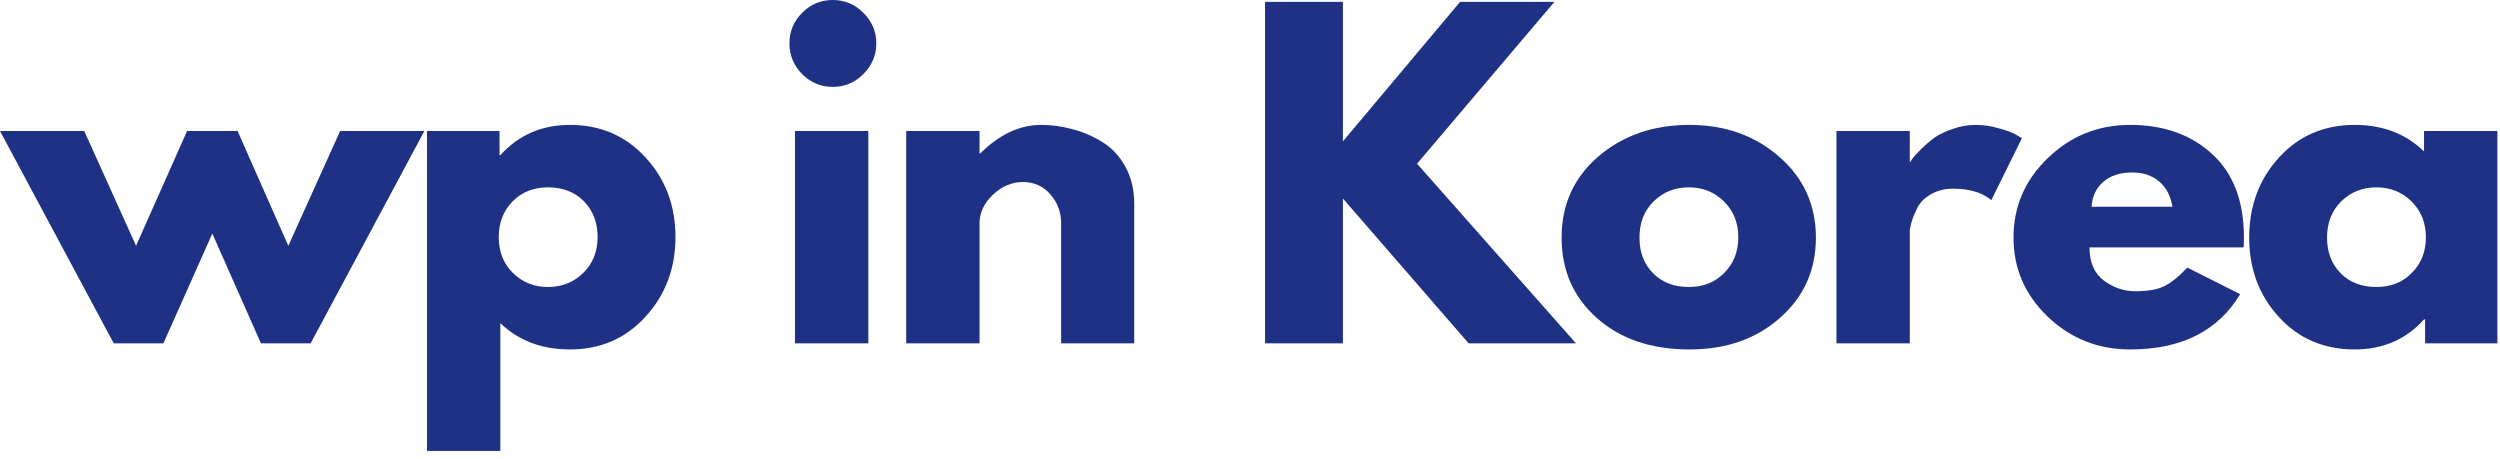
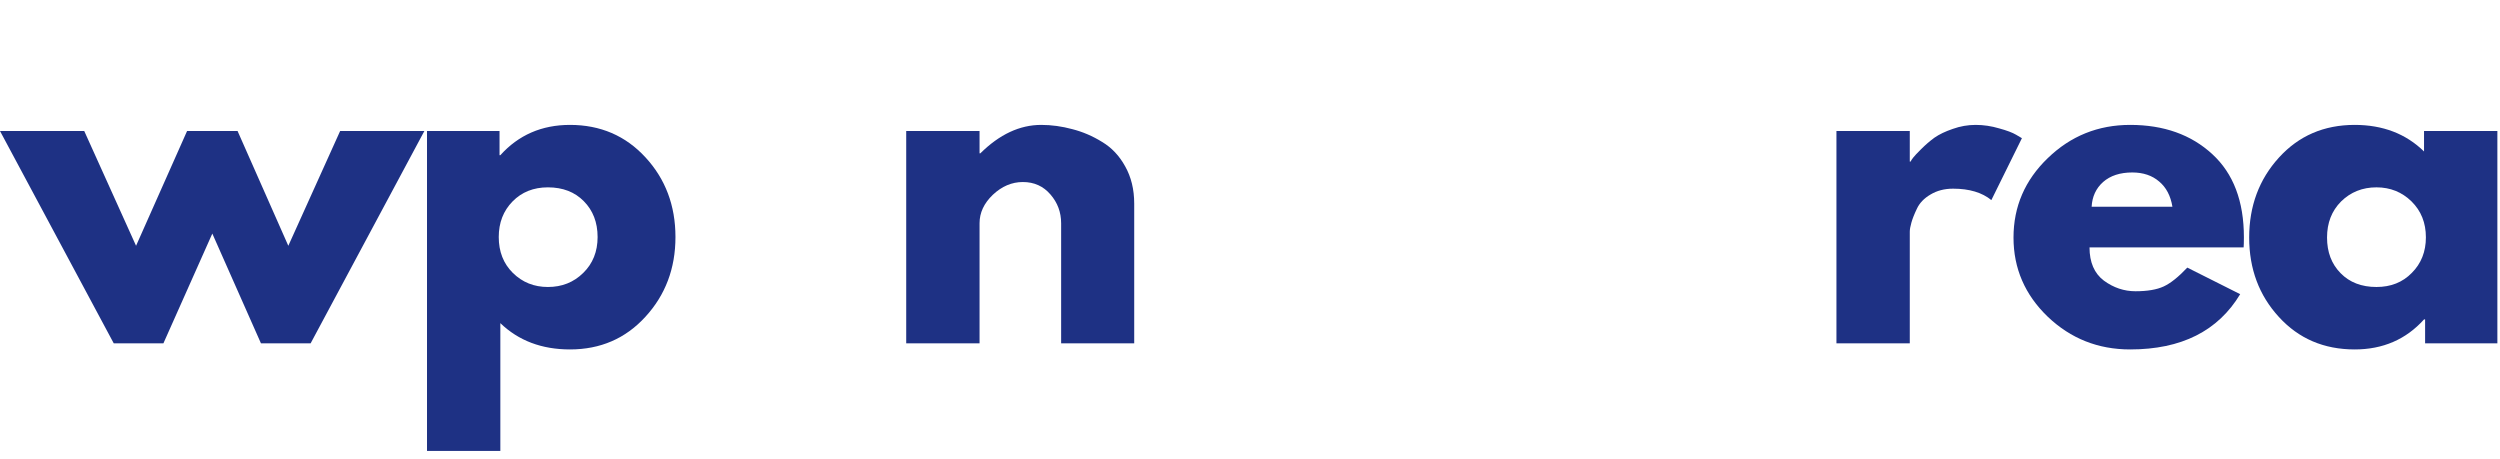
<svg xmlns="http://www.w3.org/2000/svg" width="196" height="36" viewBox="0 0 196 36" fill="none">
  <path d="M12.812 26.916H8.917L0 10.271H6.604L10.667 19.27L14.667 10.271H18.625L22.604 19.27L26.667 10.271H33.271L24.354 26.916H20.458L16.646 18.312L12.812 26.916Z" fill="#1E3184" />
  <path d="M50.602 12.334C52.169 14.032 52.956 16.115 52.956 18.584C52.956 21.042 52.169 23.125 50.602 24.834C49.044 26.542 47.07 27.396 44.685 27.396C42.477 27.396 40.654 26.709 39.227 25.334V35.355H33.477V10.271H39.164V12.167H39.227C40.654 10.584 42.477 9.792 44.685 9.792C47.07 9.792 49.044 10.641 50.602 12.334ZM45.727 21.396C46.477 20.662 46.852 19.724 46.852 18.584C46.852 17.433 46.487 16.495 45.768 15.771C45.06 15.052 44.122 14.688 42.956 14.688C41.831 14.688 40.904 15.058 40.185 15.792C39.461 16.532 39.102 17.459 39.102 18.584C39.102 19.724 39.466 20.662 40.206 21.396C40.956 22.136 41.872 22.5 42.956 22.5C44.05 22.5 44.977 22.136 45.727 21.396Z" fill="#1E3184" />
-   <path d="M62.891 1C63.557 0.333 64.354 0 65.287 0C66.213 0 67.016 0.333 67.682 1C68.359 1.667 68.703 2.469 68.703 3.396C68.703 4.328 68.359 5.135 67.682 5.812C67.016 6.479 66.213 6.812 65.287 6.812C64.354 6.812 63.557 6.479 62.891 5.812C62.224 5.135 61.891 4.328 61.891 3.396C61.891 2.469 62.224 1.667 62.891 1ZM62.328 10.271V26.917H68.078V10.271H62.328Z" fill="#1E3184" />
  <path d="M71.047 26.917V10.271H76.797V12.021H76.859C78.359 10.537 79.948 9.792 81.63 9.792C82.448 9.792 83.26 9.907 84.068 10.125C84.885 10.334 85.662 10.667 86.401 11.125C87.151 11.573 87.755 12.209 88.213 13.042C88.682 13.875 88.922 14.849 88.922 15.959V26.917H83.193V17.5C83.193 16.641 82.912 15.891 82.359 15.25C81.802 14.599 81.078 14.271 80.193 14.271C79.328 14.271 78.547 14.604 77.838 15.271C77.141 15.938 76.797 16.683 76.797 17.5V26.917H71.047Z" fill="#1E3184" />
-   <path d="M123.555 26.916H115.138L105.284 15.562V26.916H99.18V0.146H105.284V11.083L114.471 0.146H121.867L111.096 12.833L123.555 26.916Z" fill="#1E3184" />
-   <path d="M125.201 24.938C123.352 23.302 122.43 21.198 122.43 18.625C122.43 16.042 123.388 13.927 125.305 12.271C127.232 10.62 129.617 9.792 132.451 9.792C135.242 9.792 137.586 10.625 139.492 12.292C141.409 13.959 142.367 16.073 142.367 18.625C142.367 21.167 141.43 23.266 139.555 24.917C137.69 26.573 135.326 27.396 132.451 27.396C129.461 27.396 127.044 26.578 125.201 24.938ZM129.638 15.792C128.898 16.532 128.534 17.474 128.534 18.625C128.534 19.766 128.888 20.698 129.596 21.417C130.305 22.141 131.242 22.5 132.409 22.5C133.534 22.5 134.456 22.136 135.18 21.396C135.914 20.662 136.284 19.73 136.284 18.605C136.284 17.469 135.909 16.532 135.159 15.792C134.409 15.058 133.492 14.688 132.409 14.688C131.31 14.688 130.388 15.058 129.638 15.792Z" fill="#1E3184" />
  <path d="M143.977 26.917V10.271H149.727V12.667H149.789C149.831 12.584 149.898 12.479 149.997 12.354C150.091 12.229 150.299 12.011 150.622 11.688C150.956 11.354 151.299 11.058 151.664 10.792C152.039 10.532 152.518 10.302 153.102 10.104C153.685 9.896 154.279 9.792 154.893 9.792C155.518 9.792 156.128 9.886 156.727 10.063C157.336 10.229 157.779 10.396 158.06 10.563L158.518 10.834L156.122 15.688C155.398 15.094 154.398 14.792 153.122 14.792C152.44 14.792 151.852 14.948 151.352 15.25C150.852 15.542 150.497 15.912 150.289 16.355C150.081 16.787 149.935 17.157 149.852 17.459C149.768 17.75 149.727 17.99 149.727 18.167V26.917H143.977Z" fill="#1E3184" />
  <path d="M175.901 19.396H163.818C163.818 20.563 164.193 21.433 164.943 22C165.703 22.558 166.531 22.834 167.422 22.834C168.349 22.834 169.089 22.709 169.63 22.459C170.172 22.209 170.786 21.719 171.484 20.98L175.63 23.063C173.891 25.953 171.016 27.396 167.005 27.396C164.49 27.396 162.339 26.542 160.547 24.834C158.755 23.115 157.859 21.042 157.859 18.625C157.859 16.198 158.755 14.12 160.547 12.396C162.339 10.662 164.49 9.792 167.005 9.792C169.641 9.792 171.786 10.558 173.443 12.084C175.094 13.599 175.922 15.771 175.922 18.605C175.922 18.995 175.911 19.261 175.901 19.396ZM163.984 16.209H170.318C170.177 15.349 169.828 14.688 169.276 14.229C168.734 13.761 168.031 13.521 167.172 13.521C166.214 13.521 165.448 13.771 164.88 14.271C164.323 14.771 164.026 15.417 163.984 16.209Z" fill="#1E3184" />
  <path d="M178.669 24.855C177.112 23.162 176.336 21.084 176.336 18.625C176.336 16.157 177.112 14.063 178.669 12.354C180.221 10.646 182.201 9.792 184.607 9.792C186.815 9.792 188.628 10.49 190.044 11.875V10.271H195.794V26.917H190.128V25.042H190.044C188.628 26.615 186.815 27.396 184.607 27.396C182.201 27.396 180.221 26.552 178.669 24.855ZM183.544 15.792C182.805 16.532 182.44 17.474 182.44 18.625C182.44 19.766 182.794 20.698 183.503 21.417C184.211 22.141 185.148 22.5 186.315 22.5C187.44 22.5 188.362 22.136 189.086 21.396C189.82 20.662 190.19 19.73 190.19 18.605C190.19 17.469 189.815 16.532 189.065 15.792C188.315 15.058 187.398 14.688 186.315 14.688C185.216 14.688 184.294 15.058 183.544 15.792Z" fill="#1E3184" />
</svg>